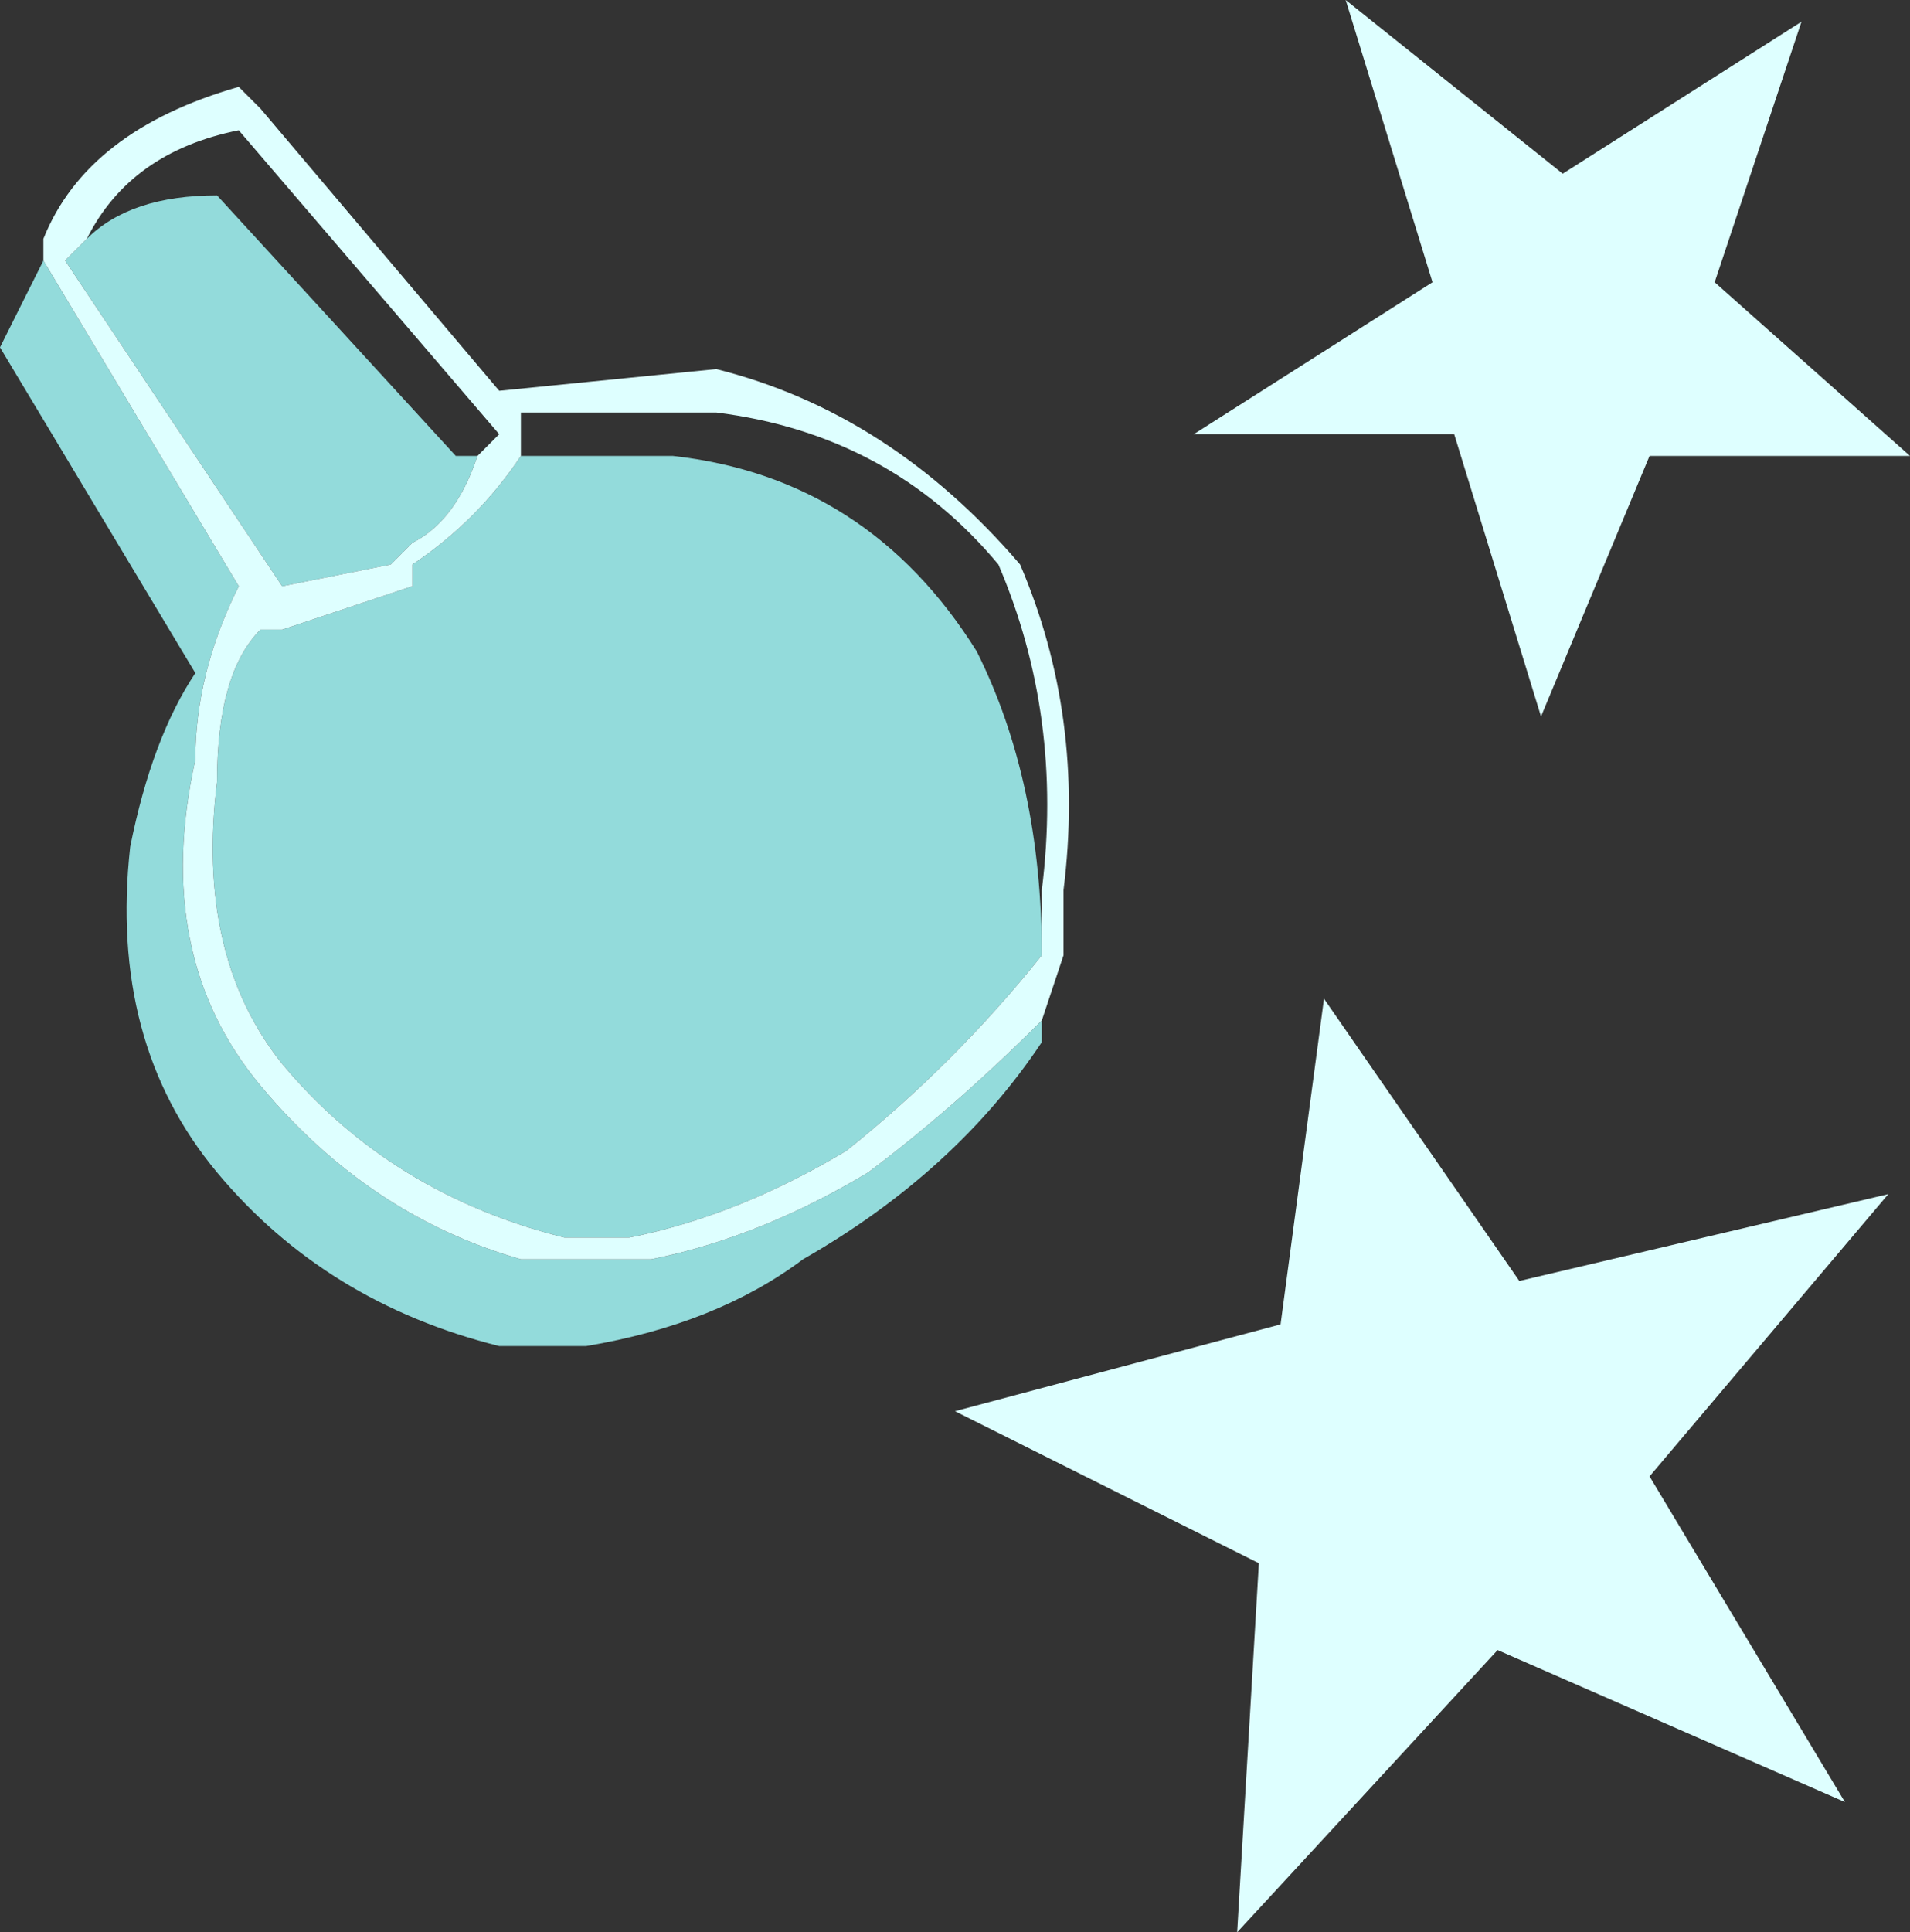
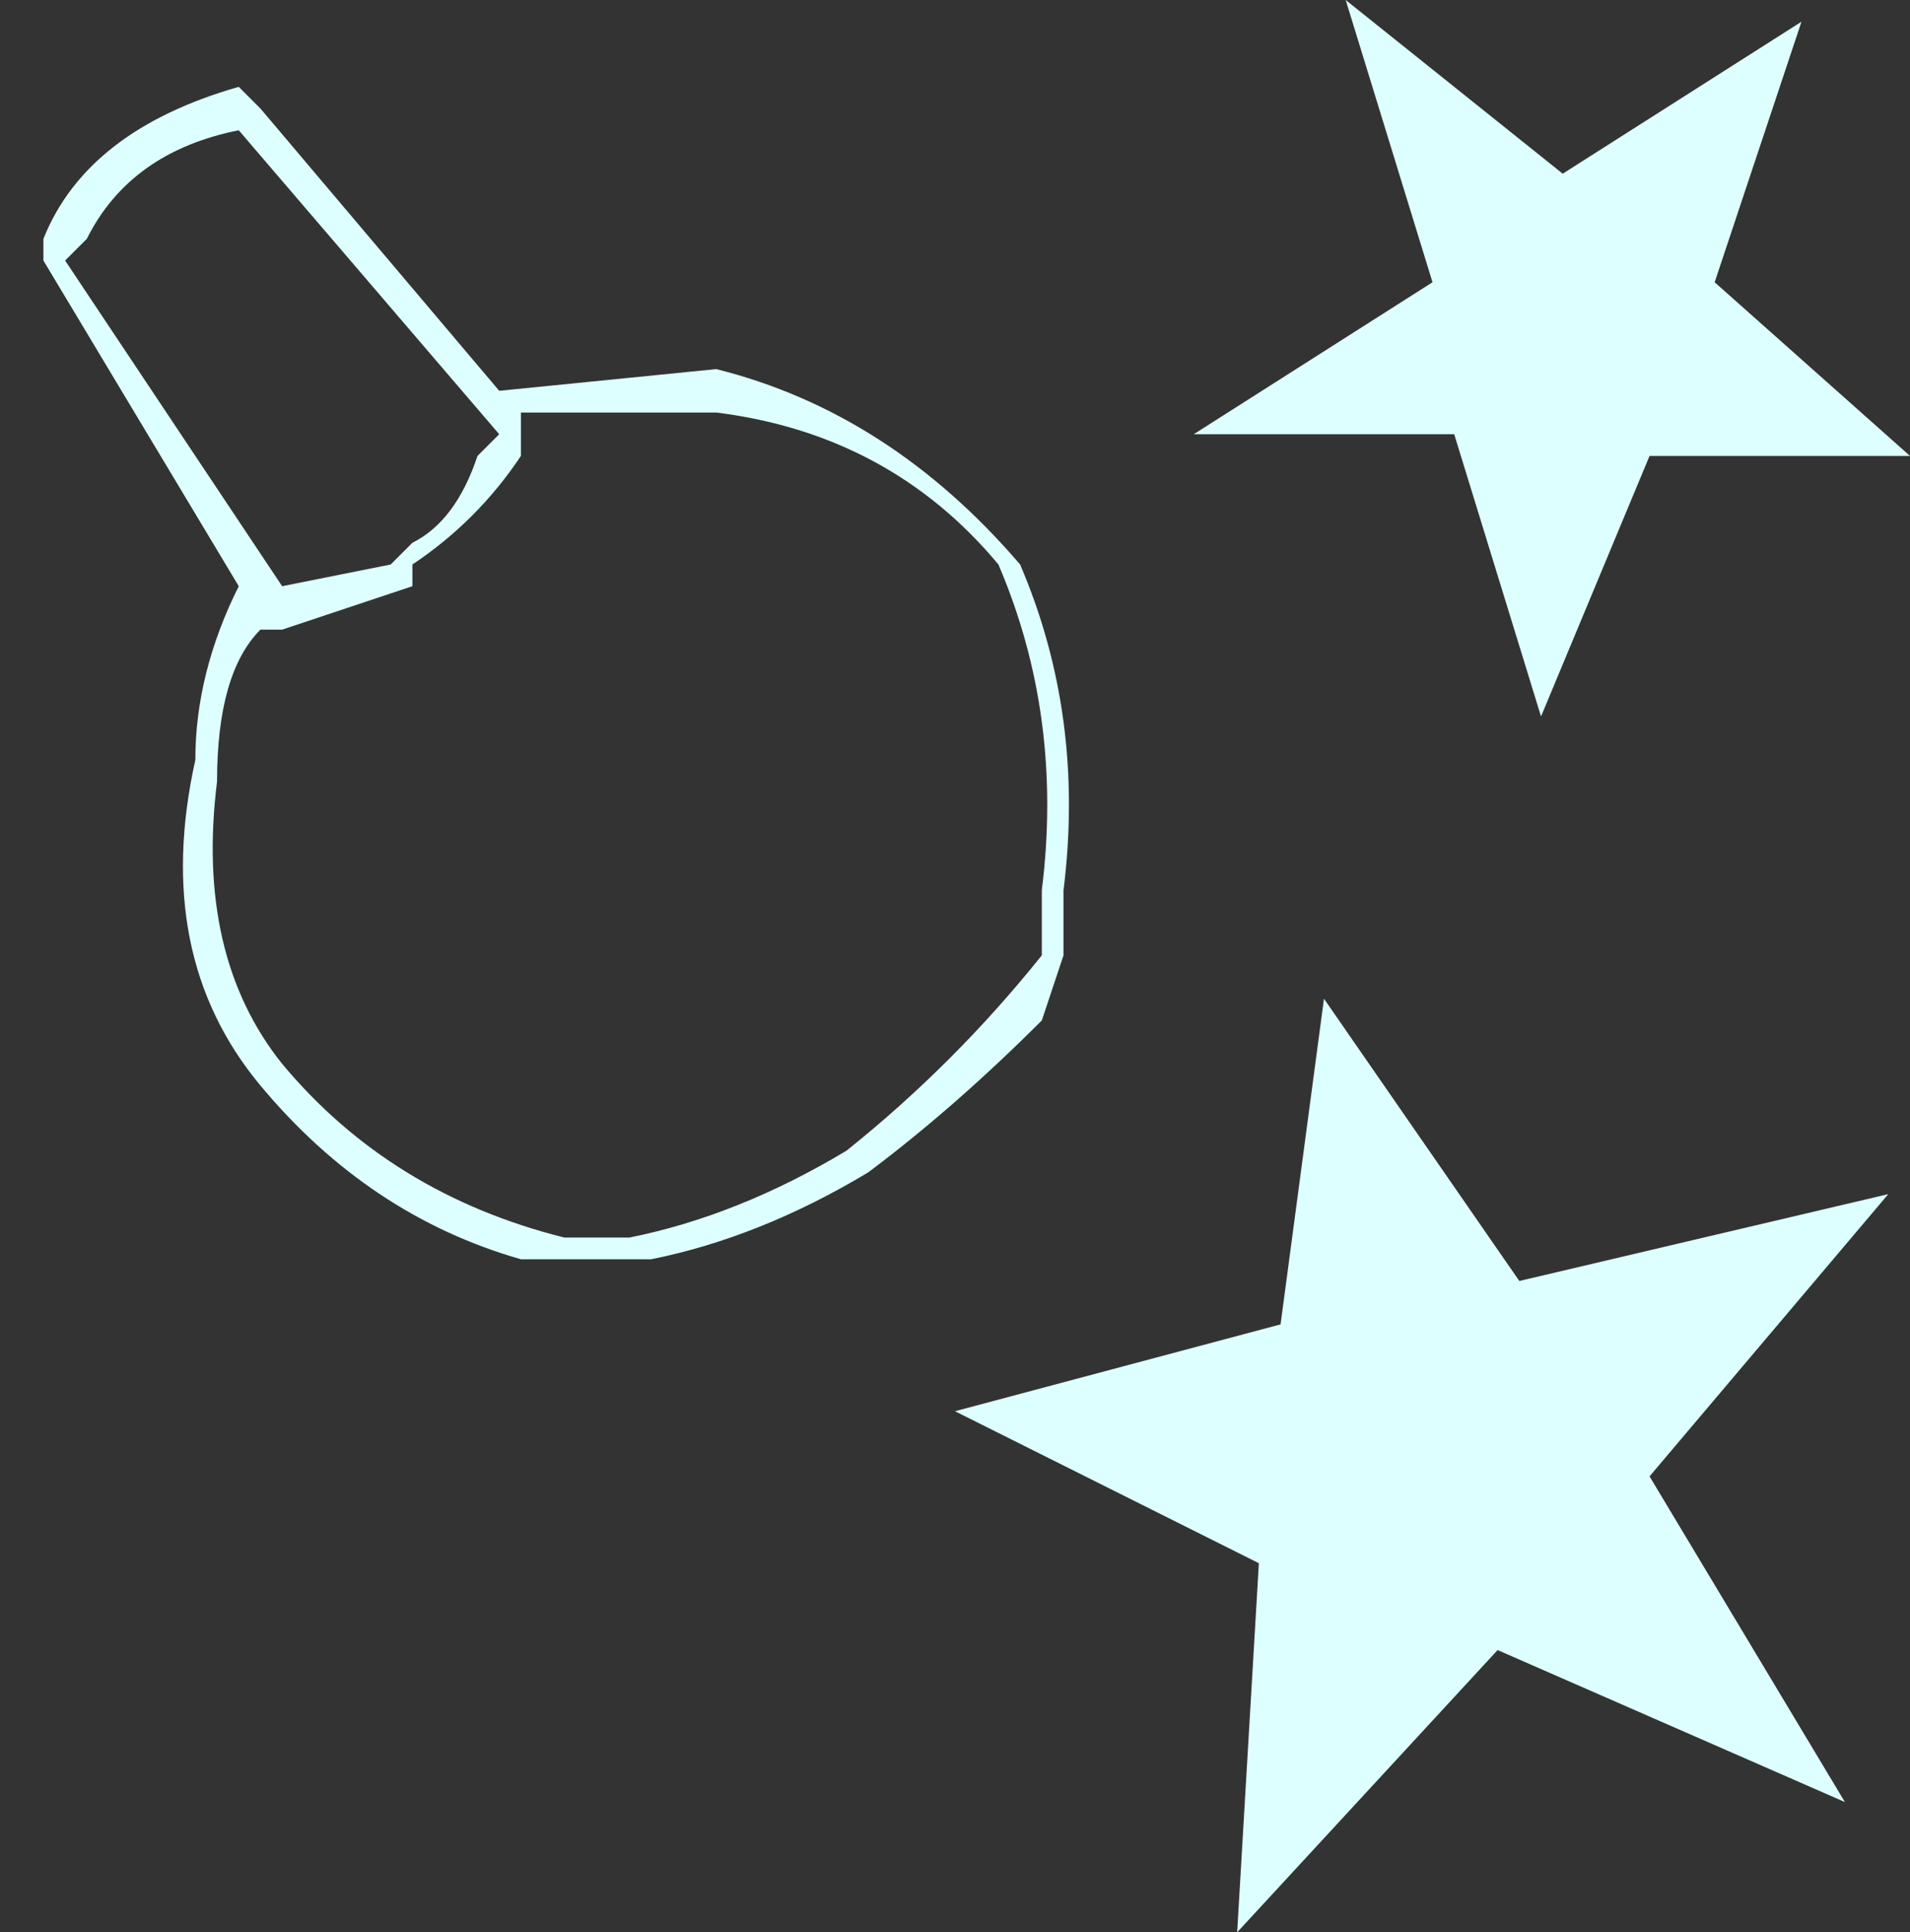
<svg xmlns="http://www.w3.org/2000/svg" height="4.45px" width="4.4px">
  <rect width="100%" height="100%" fill="#333333" stroke="none" />
  <g transform="matrix(1.0, 0.0, 0.0, 1.0, 2.4, 2.4)">
-     <path d="M0.0 -0.2 Q-0.2 0.05 -0.45 0.25 -0.7 0.4 -0.95 0.45 L-1.1 0.45 Q-1.5 0.35 -1.75 0.05 -1.95 -0.2 -1.9 -0.6 -1.9 -0.85 -1.8 -0.95 L-1.75 -0.95 Q-1.6 -1.0 -1.45 -1.05 L-1.45 -1.1 Q-1.3 -1.2 -1.2 -1.35 L-0.85 -1.35 Q-0.4 -1.3 -0.15 -0.9 0.0 -0.6 0.0 -0.2 M-2.3 -1.8 L-1.85 -1.05 Q-1.95 -0.85 -1.95 -0.65 -2.05 -0.2 -1.8 0.1 -1.55 0.4 -1.2 0.5 L-0.9 0.5 Q-0.65 0.45 -0.4 0.3 -0.2 0.15 0.0 -0.05 L0.0 0.0 Q-0.2 0.3 -0.55 0.5 -0.75 0.65 -1.05 0.7 L-1.25 0.7 Q-1.65 0.6 -1.9 0.3 -2.15 0.0 -2.1 -0.45 -2.05 -0.7 -1.95 -0.85 L-2.4 -1.6 -2.3 -1.8 M-1.3 -1.35 Q-1.35 -1.2 -1.45 -1.15 L-1.5 -1.1 -1.75 -1.05 -2.25 -1.8 -2.2 -1.85 Q-2.1 -1.95 -1.9 -1.95 L-1.35 -1.35 -1.3 -1.35" fill="#93dbdb" fill-rule="evenodd" stroke="none" />
    <path d="M1.2 -2.0 L1.75 -2.35 1.55 -1.75 2.0 -1.35 1.4 -1.35 1.15 -0.75 0.95 -1.4 0.35 -1.4 0.9 -1.75 0.7 -2.4 1.2 -2.0 M0.0 -0.2 L0.0 -0.35 Q0.05 -0.75 -0.1 -1.1 -0.35 -1.4 -0.75 -1.45 L-1.2 -1.45 -1.2 -1.35 Q-1.3 -1.2 -1.45 -1.1 L-1.45 -1.05 Q-1.6 -1.0 -1.75 -0.95 L-1.8 -0.95 Q-1.9 -0.85 -1.9 -0.6 -1.95 -0.2 -1.75 0.05 -1.5 0.35 -1.1 0.45 L-0.95 0.45 Q-0.7 0.4 -0.45 0.25 -0.2 0.05 0.0 -0.2 M-2.3 -1.8 L-2.3 -1.85 Q-2.2 -2.1 -1.85 -2.2 L-1.8 -2.15 -1.25 -1.5 -0.75 -1.55 Q-0.35 -1.45 -0.05 -1.1 0.1 -0.75 0.05 -0.35 L0.05 -0.2 0.0 -0.05 Q-0.2 0.15 -0.4 0.3 -0.65 0.45 -0.9 0.5 L-1.2 0.5 Q-1.55 0.4 -1.8 0.1 -2.05 -0.2 -1.95 -0.65 -1.95 -0.85 -1.85 -1.05 L-2.3 -1.8 M1.85 1.75 L1.05 1.4 0.45 2.05 0.5 1.2 -0.2 0.85 0.55 0.65 0.65 -0.1 1.1 0.55 1.95 0.35 1.4 1.0 1.85 1.75 M-2.2 -1.85 L-2.25 -1.8 -1.75 -1.05 -1.5 -1.1 -1.45 -1.15 Q-1.35 -1.2 -1.3 -1.35 L-1.25 -1.4 -1.85 -2.1 Q-2.1 -2.05 -2.2 -1.85" fill="#deffff" fill-rule="evenodd" stroke="none" />
  </g>
</svg>